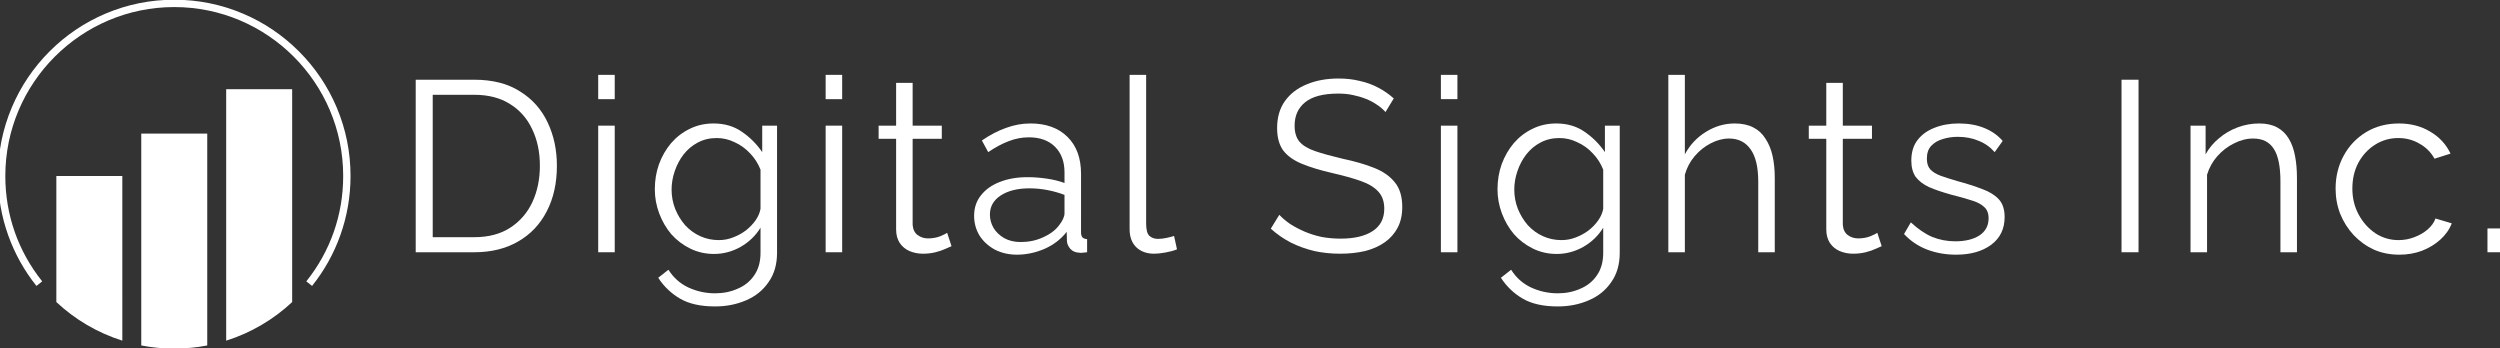
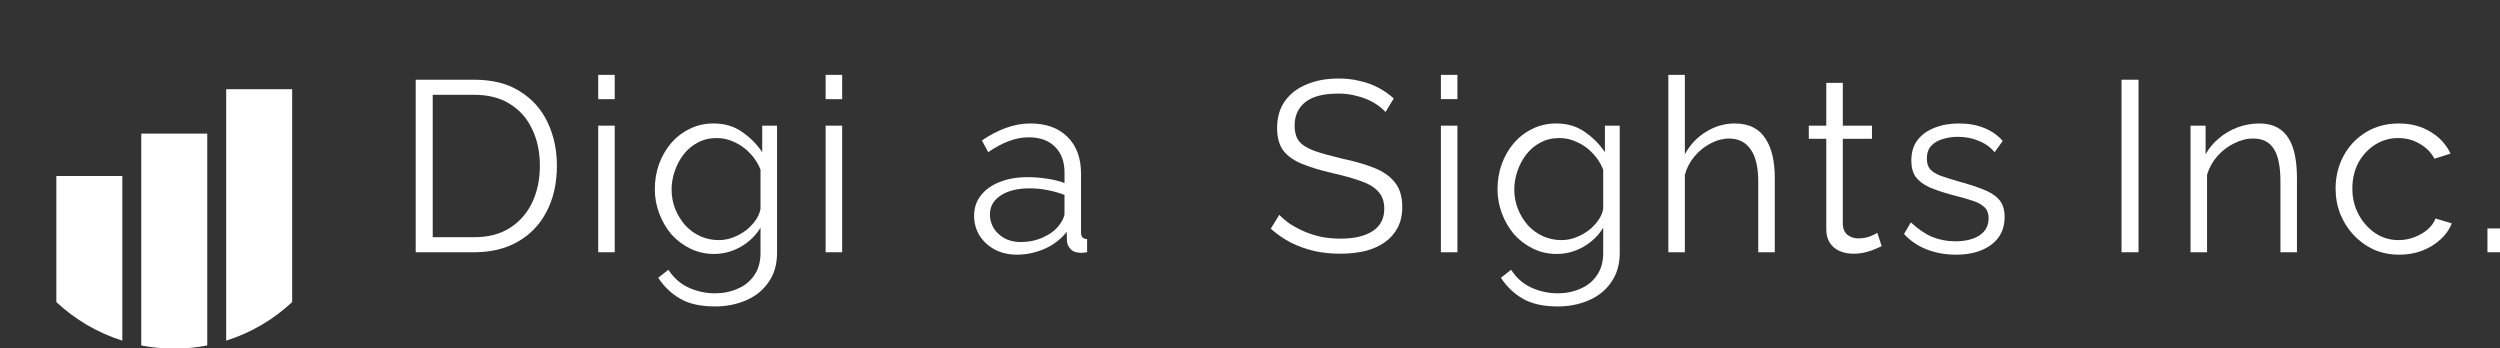
<svg xmlns="http://www.w3.org/2000/svg" xmlns:ns1="http://sodipodi.sourceforge.net/DTD/sodipodi-0.dtd" xmlns:ns2="http://www.inkscape.org/namespaces/inkscape" version="1.1" width="1142" height="159" viewBox="231.5 225.41 1142 159" xml:space="preserve" id="svg68" ns1:docname="built.svg">
  <rect x="231.5" y="225.41" width="1142" height="159" fill="#333333" stroke="none" />
  <ns1:namedview pagecolor="#ffffff" bordercolor="#666666" borderopacity="1" objecttolerance="10" gridtolerance="10" guidetolerance="10" ns2:pageopacity="0" ns2:pageshadow="2" ns2:window-width="640" ns2:window-height="480" id="namedview70" />
  <desc id="desc2">Created with Fabric.js 5.3.0</desc>
  <defs id="defs4">
</defs>
  <rect width="100%" height="100%" fill="#ffffff" id="rect6" />
  <g transform="matrix(0.74,0,0,0.74,896.53,305.77)" id="base_text">
    <g aria-label="Digital Sights Inc." id="text46" style="font-style:normal;font-weight:normal;font-size:150px;font-family:f2;white-space:pre;opacity:1;fill:#ffffff;fill-rule:nonzero;stroke:none;stroke-width:1;stroke-linecap:butt;stroke-linejoin:miter;stroke-miterlimit:4;stroke-dasharray:none;stroke-dashoffset:0">
      <path d="m -642.07,47.12 v -106.5 h 36.15 q 16.95,0 28.2,7.2 11.4,7.05 17.1,19.2 5.7,12 5.7,26.7 0,16.2 -6.3,28.2 -6.15,12 -17.7,18.6 -11.4,6.6 -27,6.6 z m 76.65,-53.4 q 0,-12.75 -4.8,-22.65 -4.65,-9.9 -13.65,-15.45 -9,-5.7 -22.05,-5.7 h -25.65 v 87.9 h 25.65 q 13.2,0 22.2,-5.85 9,-5.85 13.65,-15.75 4.65,-10.05 4.65,-22.5 z" id="path74" />
      <path d="m -529.42,47.12 v -78.15 h 10.2 v 78.15 z m 0,-94.5 v -15 h 10.2 v 15 z" id="path76" />
      <path d="m -457.87,48.17 q -7.95,0 -14.7,-3.3 -6.75,-3.3 -11.7,-8.85 -4.8,-5.7 -7.5,-12.9 -2.7,-7.2 -2.7,-14.85 0,-8.25 2.55,-15.45 2.7,-7.35 7.5,-13.05 4.95,-5.7 11.55,-8.85 6.6,-3.3 14.7,-3.3 10.05,0 17.4,5.1 7.5,5.1 12.6,12.6 v -16.35 h 9.15 v 78.45 q 0,10.8 -5.25,18.15 -5.1,7.5 -13.95,11.25 -8.7,3.75 -19.05,3.75 -13.35,0 -21.6,-4.8 -8.25,-4.8 -13.5,-12.9 l 6.3,-4.95 q 4.65,7.35 12.3,10.95 7.8,3.6 16.5,3.6 7.65,0 13.95,-2.85 6.45,-2.7 10.2,-8.25 3.9,-5.55 3.9,-13.95 v -15.45 q -4.5,7.35 -12.3,11.85 -7.8,4.35 -16.35,4.35 z m 2.85,-8.55 q 4.65,0 8.85,-1.65 4.35,-1.65 7.95,-4.35 3.6,-2.85 6,-6.3 2.4,-3.45 3,-7.05 V -3.88 q -2.25,-5.7 -6.45,-10.05 -4.2,-4.5 -9.6,-6.9 -5.25,-2.55 -10.95,-2.55 -6.6,0 -11.85,2.85 -5.1,2.7 -8.7,7.35 -3.45,4.5 -5.4,10.2 -1.95,5.7 -1.95,11.4 0,6.3 2.25,12 2.25,5.55 6.15,10.05 4.05,4.35 9.3,6.75 5.4,2.4 11.4,2.4 z" id="path78" />
      <path d="m -389.02,47.12 v -78.15 h 10.2 v 78.15 z m 0,-94.5 v -15 h 10.2 v 15 z" id="path80" />
-       <path d="m -311.32,43.37 q -1.2,0.45 -3.75,1.65 -2.55,1.2 -6.15,2.1 -3.6,0.9 -7.8,0.9 -4.35,0 -8.25,-1.65 -3.75,-1.65 -6,-4.95 -2.25,-3.45 -2.25,-8.4 v -55.95 h -10.8 v -8.1 h 10.8 v -26.4 h 10.2 v 26.4 h 18 v 8.1 h -18 v 53.1 q 0.3,4.2 3,6.3 2.85,2.1 6.45,2.1 4.2,0 7.65,-1.35 3.45,-1.5 4.2,-2.1 z" id="path82" />
      <path d="m -297.37,24.62 q 0,-7.35 4.2,-12.6 4.2,-5.4 11.55,-8.25 7.5,-3 17.25,-3 5.7,0 11.85,0.9 6.15,0.9 10.95,2.7 v -6.6 q 0,-9.9 -5.85,-15.75 -5.85,-5.85 -16.2,-5.85 -6.3,0 -12.45,2.4 -6,2.25 -12.6,6.75 l -3.9,-7.2 q 7.65,-5.25 15,-7.8 7.35,-2.7 15,-2.7 14.4,0 22.8,8.25 8.4,8.25 8.4,22.8 V 34.82 q 0,2.1 0.9,3.15 0.9,0.9 2.85,1.05 v 8.1 q -1.65,0.15 -2.85,0.3 -1.2,0.15 -1.8,0 -3.75,-0.15 -5.7,-2.4 -1.95,-2.25 -2.1,-4.8 l -0.15,-5.7 q -5.25,6.75 -13.65,10.5 -8.4,3.6 -17.1,3.6 -7.5,0 -13.65,-3.15 -6,-3.3 -9.45,-8.7 -3.3,-5.55 -3.3,-12.15 z m 52.35,6 q 1.65,-2.1 2.55,-4.05 0.9,-1.95 0.9,-3.45 v -11.4 q -5.1,-1.95 -10.65,-3 -5.4,-1.05 -10.95,-1.05 -10.95,0 -17.7,4.35 -6.75,4.35 -6.75,11.85 0,4.35 2.25,8.25 2.25,3.75 6.6,6.3 4.35,2.4 10.2,2.4 7.35,0 13.65,-2.85 6.45,-2.85 9.9,-7.35 z" id="path84" />
-       <path d="m -201.38,-62.38 h 10.2 v 91.8 q 0,5.85 2.1,7.65 2.1,1.8 5.1,1.8 2.7,0 5.4,-0.6 2.7,-0.6 4.65,-1.2 l 1.8,8.25 q -2.85,1.2 -7.05,1.95 -4.05,0.75 -7.05,0.75 -6.9,0 -11.1,-4.05 -4.05,-4.05 -4.05,-11.1 z" id="path86" />
      <path d="m -43.43,-39.43 q -2.25,-2.55 -5.25,-4.5 -3,-2.1 -6.75,-3.6 -3.75,-1.5 -8.1,-2.4 -4.2,-0.9 -9,-0.9 -13.95,0 -20.55,5.4 -6.45,5.25 -6.45,14.4 0,6.3 3,9.9 3.15,3.6 9.75,5.85 6.6,2.25 16.8,4.65 11.4,2.4 19.65,5.7 8.25,3.3 12.75,9 4.5,5.55 4.5,15.15 0,7.35 -2.85,12.75 -2.85,5.4 -7.95,9 -5.1,3.6 -12.15,5.4 -7.05,1.65 -15.45,1.65 -8.25,0 -15.9,-1.65 -7.5,-1.8 -14.25,-5.1 -6.75,-3.45 -12.6,-8.7 l 5.25,-8.55 q 2.85,3 6.75,5.7 4.05,2.55 8.85,4.65 4.95,2.1 10.5,3.3 5.7,1.05 11.7,1.05 12.75,0 19.8,-4.65 7.2,-4.65 7.2,-13.8 0,-6.6 -3.6,-10.5 -3.6,-4.05 -10.8,-6.6 -7.2,-2.55 -17.7,-4.95 -11.1,-2.55 -18.75,-5.7 Q -102.68,-10.63 -106.58,-15.73 q -3.75,-5.25 -3.75,-13.8 0,-9.9 4.8,-16.65 4.95,-6.9 13.5,-10.35 8.55,-3.6 19.65,-3.6 7.05,0 13.05,1.5 6.15,1.35 11.25,4.05 5.25,2.7 9.75,6.75 z" id="path88" />
      <path d="m -9.23,47.12 v -78.15 H 0.97 v 78.15 z m 0,-94.5 v -15 H 0.97 v 15 z" id="path90" />
      <path d="m 62.32,48.17 q -7.95,0 -14.7,-3.3 -6.75,-3.3 -11.7,-8.85 -4.8,-5.7 -7.5,-12.9 -2.7,-7.2 -2.7,-14.85 0,-8.25 2.55,-15.45 2.7,-7.35 7.5,-13.05 4.95,-5.7 11.55,-8.85 6.6,-3.3 14.7,-3.3 10.05,0 17.4,5.1 7.5,5.1 12.6,12.6 v -16.35 H 101.17 v 78.45 q 0,10.8 -5.25,18.15 -5.1,7.5 -13.95,11.25 -8.7,3.75 -19.05,3.75 -13.35,0 -21.6,-4.8 -8.25,-4.8 -13.5,-12.9 l 6.3,-4.95 q 4.65,7.35 12.3,10.95 7.8,3.6 16.5,3.6 7.65,0 13.95,-2.85 6.45,-2.7 10.2,-8.25 3.9,-5.55 3.9,-13.95 v -15.45 q -4.5,7.35 -12.3,11.85 -7.8,4.35 -16.35,4.35 z m 2.85,-8.55 q 4.65,0 8.85,-1.65 4.35,-1.65 7.95,-4.35 3.6,-2.85 6,-6.3 2.4,-3.45 3,-7.05 V -3.88 q -2.25,-5.7 -6.45,-10.05 -4.2,-4.5 -9.6,-6.9 -5.25,-2.55 -10.95,-2.55 -6.6,0 -11.85,2.85 -5.1,2.7 -8.7,7.35 -3.45,4.5 -5.4,10.2 -1.95,5.7 -1.95,11.4 0,6.3 2.25,12 2.25,5.55 6.15,10.05 4.05,4.35 9.3,6.75 5.4,2.4 11.4,2.4 z" id="path92" />
      <path d="m 196.87,47.12 h -10.2 V 3.47 q 0,-13.2 -4.65,-19.8 -4.65,-6.75 -13.35,-6.75 -5.7,0 -11.4,3 -5.55,2.85 -9.9,7.95 -4.2,4.95 -6,11.4 V 47.12 h -10.2 v -109.5 h 10.2 v 49.05 q 4.65,-8.7 12.9,-13.8 8.4,-5.25 17.85,-5.25 6.75,0 11.4,2.4 4.8,2.4 7.65,7.05 3,4.5 4.35,10.65 1.35,6 1.35,13.65 z" id="path94" />
      <path d="m 262.87,43.37 q -1.2,0.45 -3.75,1.65 -2.55,1.2 -6.15,2.1 -3.6,0.9 -7.8,0.9 -4.35,0 -8.25,-1.65 -3.75,-1.65 -6,-4.95 -2.25,-3.45 -2.25,-8.4 v -55.95 h -10.8 v -8.1 h 10.8 v -26.4 h 10.2 v 26.4 h 18 v 8.1 h -18 v 53.1 q 0.3,4.2 3,6.3 2.85,2.1 6.45,2.1 4.2,0 7.65,-1.35 3.45,-1.5 4.2,-2.1 z" id="path96" />
      <path d="m 308.77,48.62 q -9.6,0 -17.85,-3.15 -8.25,-3.15 -14.25,-9.6 l 4.2,-7.2 q 6.6,6.15 13.2,9 6.75,2.7 14.25,2.7 9.15,0 14.85,-3.6 5.7,-3.75 5.7,-10.65 0,-4.65 -2.85,-7.05 -2.7,-2.55 -7.95,-4.05 -5.1,-1.65 -12.3,-3.45 -8.1,-2.25 -13.65,-4.65 -5.4,-2.55 -8.25,-6.3 -2.7,-3.9 -2.7,-10.05 0,-7.65 3.75,-12.6 3.9,-5.1 10.5,-7.65 6.75,-2.7 15,-2.7 9,0 15.9,2.85 6.9,2.85 11.25,7.95 l -4.95,6.9 q -4.2,-4.8 -10.05,-7.05 -5.7,-2.4 -12.75,-2.4 -4.8,0 -9.15,1.35 -4.35,1.2 -7.2,4.2 -2.7,2.85 -2.7,7.95 0,4.2 2.1,6.6 2.1,2.25 6.3,3.9 4.2,1.5 10.35,3.3 8.85,2.4 15.45,4.95 6.6,2.4 10.2,6.3 3.6,3.9 3.6,10.95 0,10.95 -8.25,17.1 -8.25,6.15 -21.75,6.15 z" id="path98" />
      <path d="m 410.92,47.12 v -106.5 h 10.5 v 106.5 z" id="path100" />
      <path d="m 519.22,47.12 h -10.2 V 3.47 q 0,-13.8 -4.05,-20.1 -4.05,-6.45 -12.75,-6.45 -6,0 -11.85,3 -5.85,2.85 -10.35,7.95 -4.35,4.95 -6.3,11.4 V 47.12 h -10.2 v -78.15 h 9.3 v 17.7 q 3.15,-5.7 8.25,-9.9 5.1,-4.35 11.55,-6.75 6.45,-2.4 13.35,-2.4 6.45,0 10.95,2.4 4.5,2.4 7.2,6.9 2.7,4.35 3.9,10.65 1.2,6.15 1.2,13.8 z" id="path102" />
      <path d="m 582.37,48.62 q -8.55,0 -15.75,-3.15 -7.05,-3.3 -12.45,-9 -5.25,-5.7 -8.25,-13.05 -2.85,-7.35 -2.85,-15.6 0,-11.1 4.95,-20.25 4.95,-9.15 13.8,-14.55 8.85,-5.4 20.4,-5.4 10.95,0 19.35,5.1 8.4,4.95 12.45,13.5 l -9.9,3.15 q -3.3,-6 -9.3,-9.3 -5.85,-3.45 -13.05,-3.45 -7.8,0 -14.25,4.05 -6.45,4.05 -10.35,11.1 -3.75,7.05 -3.75,16.05 0,8.85 3.9,16.05 3.9,7.2 10.35,11.55 6.45,4.2 14.25,4.2 5.1,0 9.75,-1.8 4.8,-1.8 8.25,-4.8 3.6,-3.15 4.8,-6.75 l 10.05,3 q -2.1,5.55 -7.05,10.05 -4.8,4.35 -11.4,6.9 -6.45,2.4 -13.95,2.4 z" id="path104" />
      <path d="m 636.82,47.12 v -14.7 h 8.85 v 14.7 z" id="path106" />
    </g>
  </g>
  <g transform="matrix(0.32,0,0,0.32,311.1,305)" id="main_icon">
    <g id="g65">
      <g transform="matrix(0.56,0,0,0.56,-121.22,120.04)" id="g51">
        <path style="opacity:1;fill:#ffffff;fill-rule:nonzero;stroke:none;stroke-width:0;stroke-linecap:butt;stroke-linejoin:miter;stroke-miterlimit:4;stroke-dasharray:none;stroke-dashoffset:0" transform="translate(-232.9,-659.23)" d="m 148.81,449.36 v 321.35 c 47.44,44.38 104.7,78.38 168.18,98.38 V 449.36 Z" stroke-linecap="round" id="path49" />
      </g>
      <g transform="matrix(0.56,0,0,0.56,0,95.44)" id="g55">
        <path style="opacity:1;fill:#ffffff;fill-rule:nonzero;stroke:none;stroke-width:0;stroke-linecap:butt;stroke-linejoin:miter;stroke-miterlimit:4;stroke-dasharray:none;stroke-dashoffset:0" transform="translate(-449.36,-615.3)" d="m 365.27,341.24 v 540.09 c 27.22,5.27 55.33,8.03 84.09,8.03 28.76,0 56.87,-2.76 84.09,-8.03 V 341.24 Z" stroke-linecap="round" id="path53" />
      </g>
      <g transform="matrix(0.56,0,0,0.56,121.22,58.07)" id="g59">
        <path style="opacity:1;fill:#ffffff;fill-rule:nonzero;stroke:none;stroke-width:0;stroke-linecap:butt;stroke-linejoin:miter;stroke-miterlimit:4;stroke-dasharray:none;stroke-dashoffset:0" transform="translate(-665.82,-548.58)" d="M 581.73,228.05 V 869.1 c 63.48,-20 120.75,-54 168.18,-98.38 V 228.05 Z" stroke-linecap="round" id="path57" />
      </g>
      <g transform="matrix(0.56,0,0,0.56,0,-44.84)" id="g63">
-         <path style="opacity:1;fill:#ffffff;fill-rule:nonzero;stroke:none;stroke-width:0;stroke-linecap:butt;stroke-linejoin:miter;stroke-miterlimit:4;stroke-dasharray:none;stroke-dashoffset:0" transform="translate(-449.36,-364.79)" d="M 800.66,729.58 786.03,717.89 C 847.51,640.92 880,548.06 880,449.36 880,211.91 686.82,18.73 449.37,18.73 211.92,18.73 18.73,211.91 18.73,449.36 c 0,98.71 32.49,191.56 93.97,268.53 L 98.07,729.58 C 66.95,690.62 42.71,647.15 26.03,600.4 8.75,552.02 0,501.2 0,449.36 0,388.7 11.88,329.85 35.32,274.45 57.95,220.94 90.35,172.88 131.62,131.62 172.89,90.35 220.94,57.95 274.45,35.32 329.85,11.88 388.7,0 449.36,0 c 60.66,0 119.51,11.88 174.91,35.32 53.51,22.63 101.57,55.03 142.83,96.3 41.26,41.27 73.66,89.32 96.3,142.83 23.43,55.41 35.32,114.26 35.32,174.91 0,51.84 -8.75,102.65 -26.02,151.04 -16.69,46.76 -40.92,90.22 -72.04,129.18 z" stroke-linecap="round" id="path61" />
-       </g>
+         </g>
    </g>
  </g>
</svg>